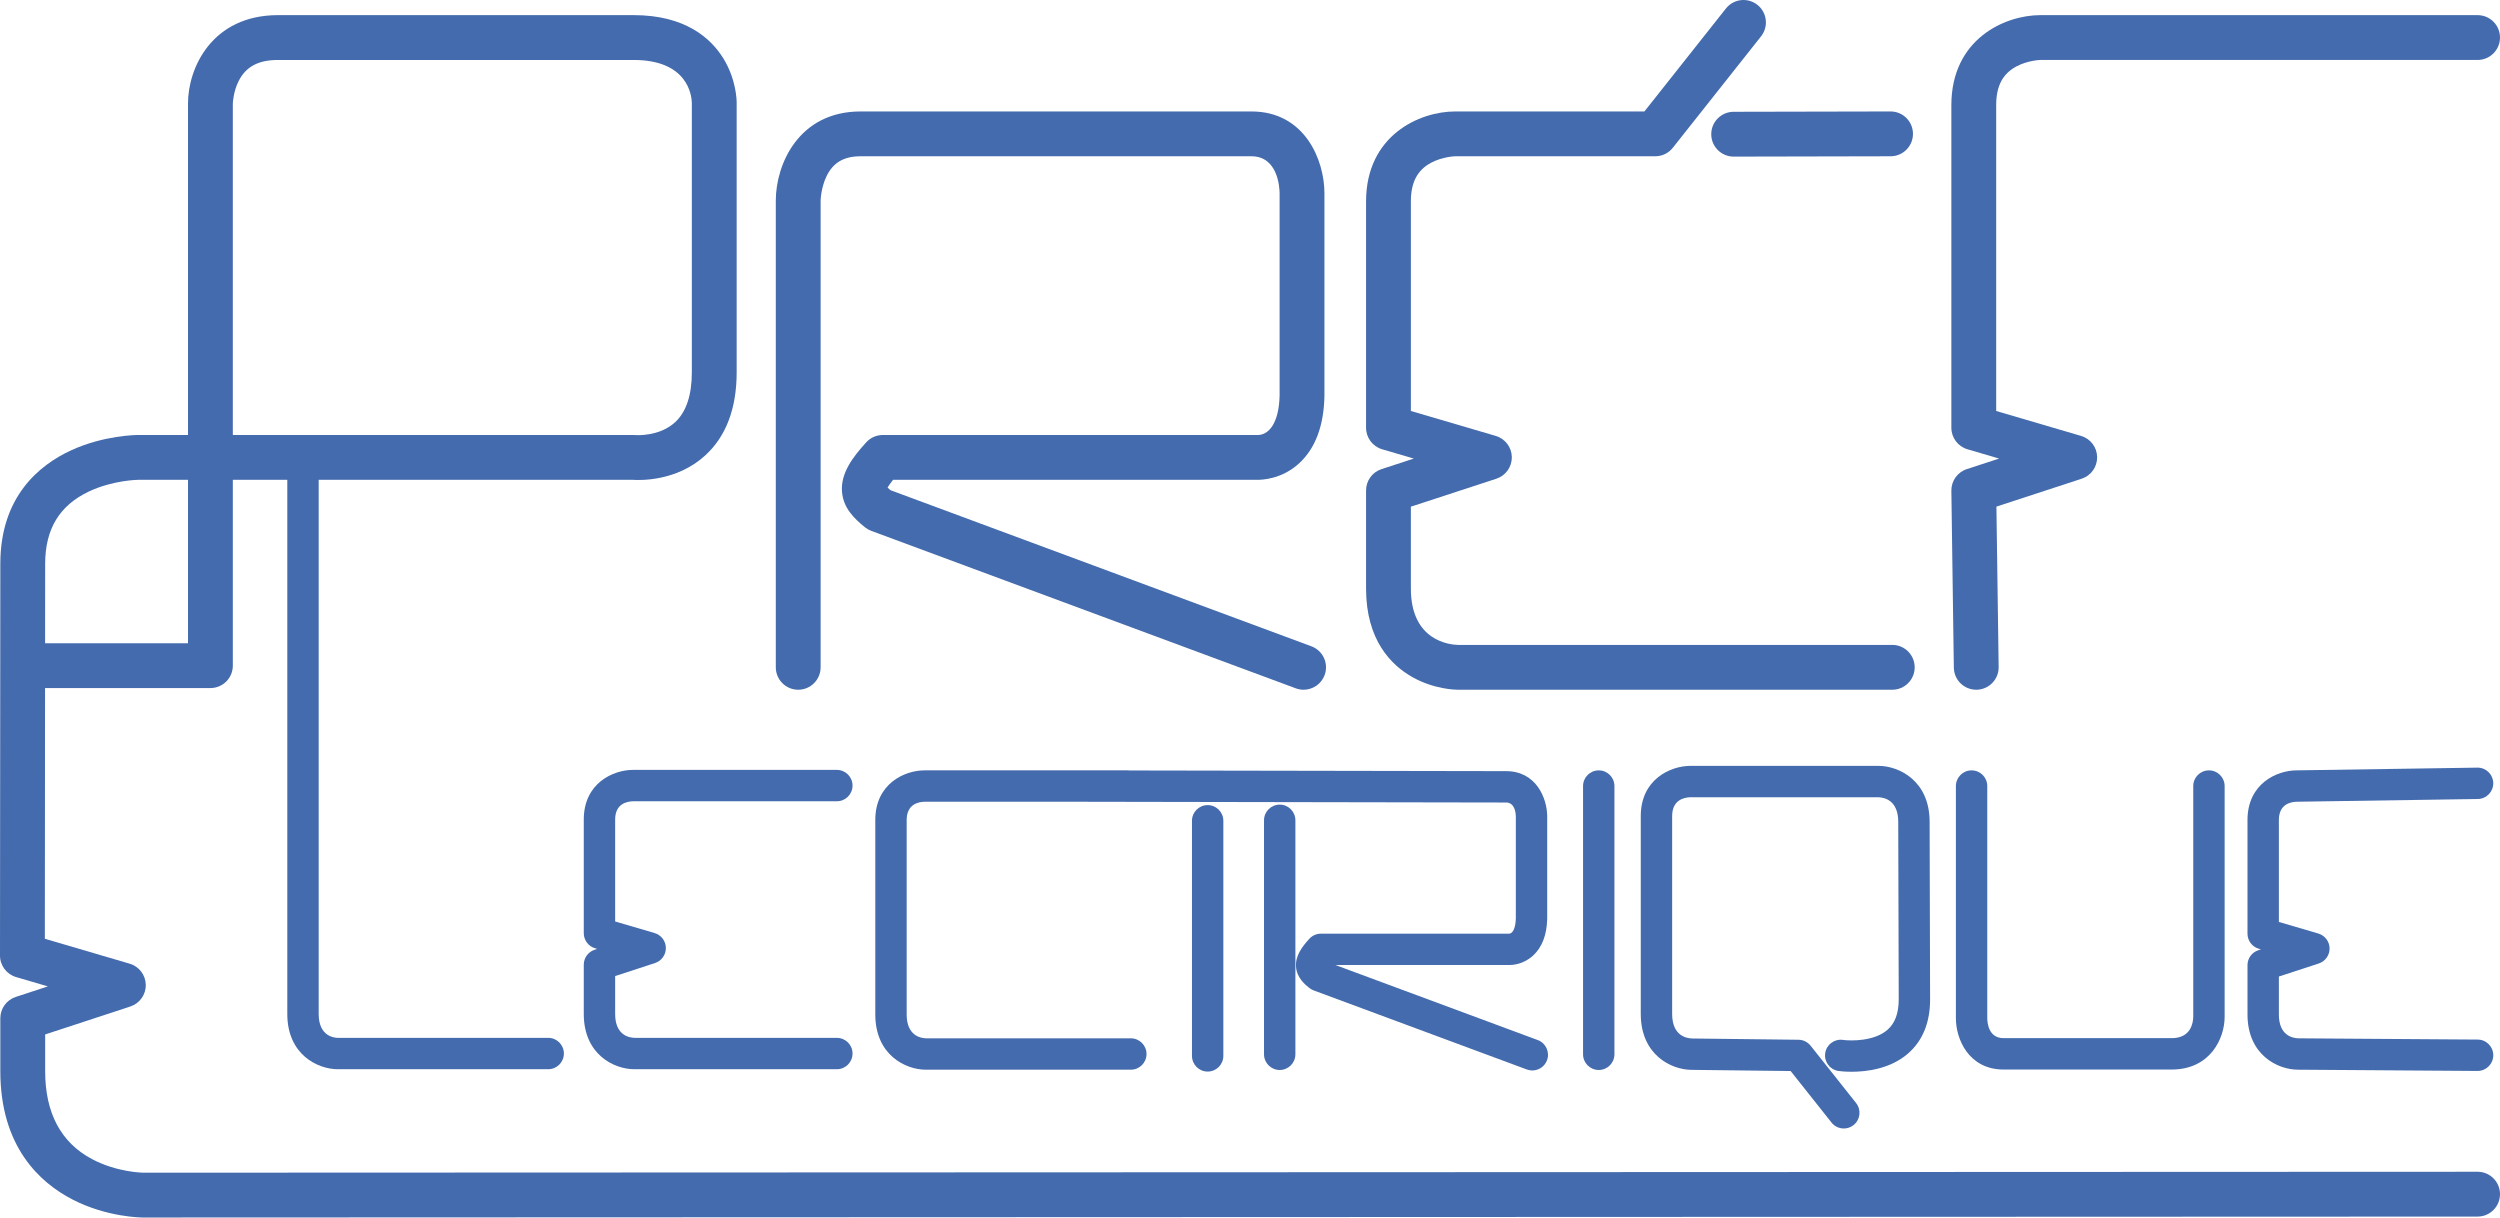
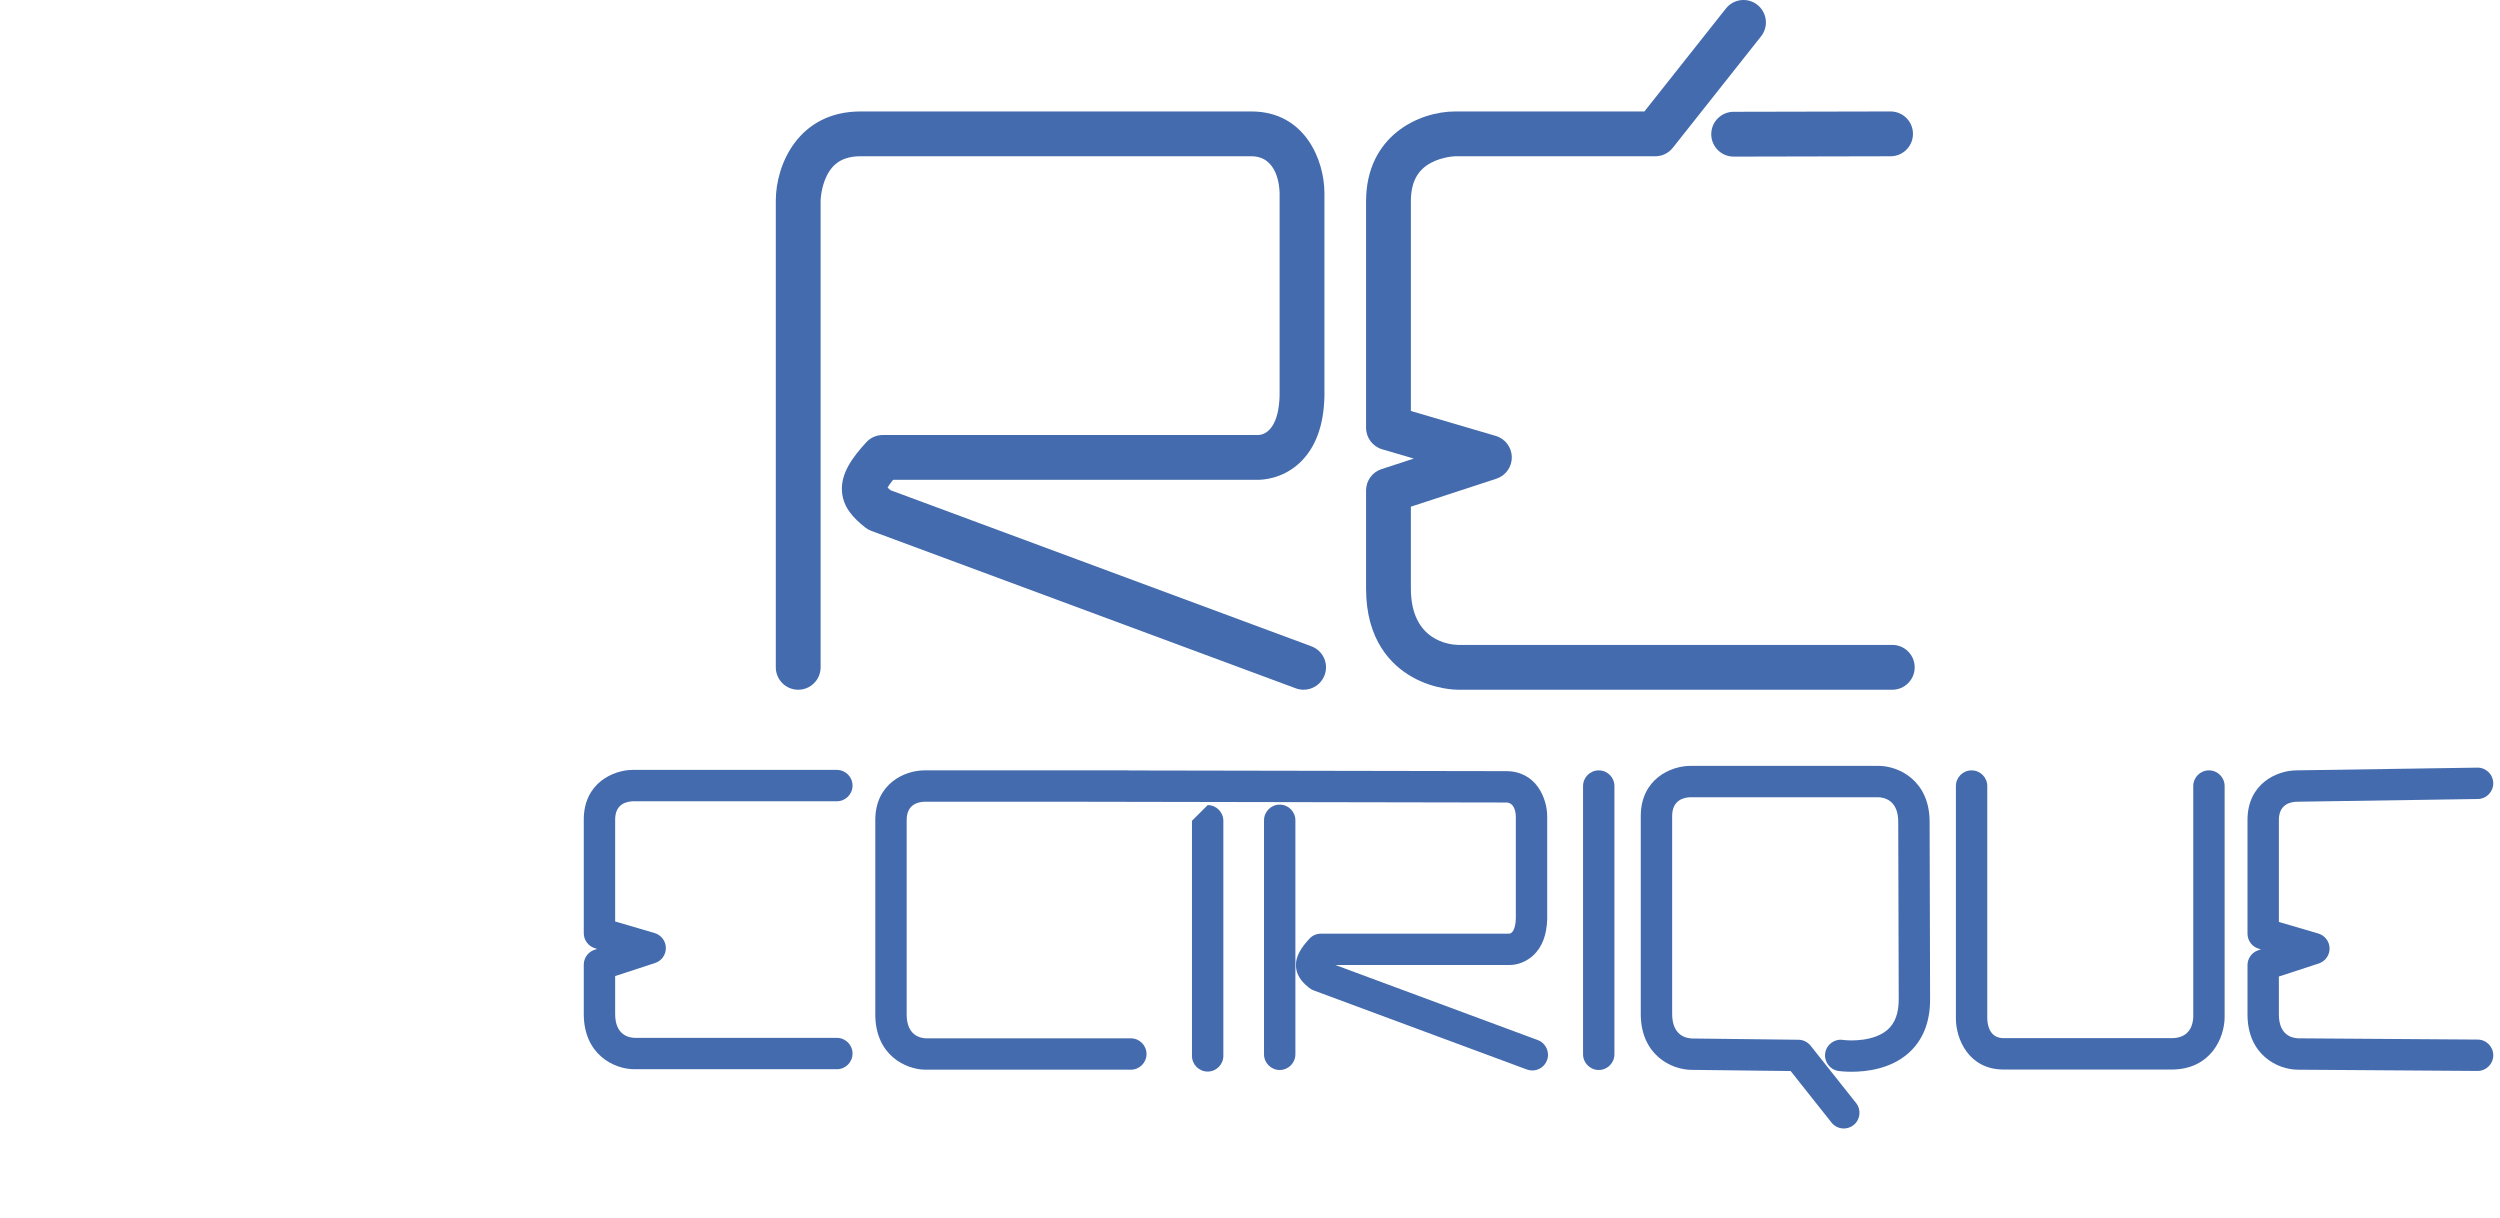
<svg xmlns="http://www.w3.org/2000/svg" id="Calque_1" version="1.1" viewBox="0 0 512 249.347">
  <defs>
    <style>
      .st0 {
        fill: #446bad;
      }
    </style>
  </defs>
  <path class="st0" d="M163.472,141.258c2.535,0,4.59-2.055,4.59-4.59V41.103c0-.026.05-2.67,1.261-5.115,1.345-2.717,3.545-3.983,6.923-3.983h80.039c5.405,0,5.761,6.311,5.777,7.548v41.485c-.145,5.816-2.32,7.967-4.341,8.049-.095-.011-.031,0-.185,0h-76.737c-1.289,0-2.519.542-3.389,1.494-2.757,3.017-5.268,6.332-4.972,10.118.257,3.299,2.426,5.461,4.732,7.306.383.307.812.55,1.272.72l86.938,32.245c.526.195,1.066.288,1.596.288,1.864,0,3.618-1.145,4.304-2.995.882-2.377-.331-5.018-2.707-5.9l-86.213-31.976c-.261-.223-.449-.398-.584-.532.178-.319.509-.829,1.121-1.588h74.598c1.018.01,5.081-.146,8.614-3.421,3.269-3.031,4.996-7.623,5.133-13.648,0-.035.001-.07.001-.105v-41.539c0-6.724-3.983-16.728-14.957-16.728h-80.039c-12.74,0-17.364,10.912-17.364,18.247v95.595c0,2.535,2.055,4.59,4.59,4.59Z" />
  <path class="st0" d="M289.206,138.646c4.48,2.539,8.888,2.612,9.376,2.612h88.955c2.535,0,4.59-2.055,4.59-4.59s-2.055-4.59-4.59-4.59h-88.912c-1.616-.032-9.68-.738-9.68-11.533v-16.777l17.512-5.727c1.911-.625,3.193-2.422,3.163-4.433-.031-2.011-1.367-3.768-3.296-4.334l-17.378-5.102v-42.91c0-3.886,1.303-6.399,4.099-7.908,2.392-1.291,4.98-1.347,4.97-1.347h40.976c1.403,0,2.728-.641,3.599-1.741l18.074-22.825c1.574-1.988,1.238-4.874-.749-6.448-1.988-1.574-4.875-1.238-6.448.749l-16.695,21.085h-38.755c-7.336,0-18.249,4.91-18.249,18.435v46.347c0,2.037,1.343,3.83,3.297,4.404l6.479,1.902-6.613,2.162c-1.887.617-3.163,2.377-3.163,4.363v20.105c0,10.539,5.134,15.661,9.441,18.101Z" />
-   <path class="st0" d="M402.936,92.011l6.479,1.902-6.612,2.162c-1.91.624-3.191,2.418-3.163,4.427l.505,36.229c.035,2.513,2.083,4.526,4.588,4.526.021,0,.043,0,.065,0,2.534-.035,4.561-2.119,4.526-4.654l-.458-32.851,17.464-5.712c1.911-.625,3.193-2.422,3.163-4.433-.031-2.011-1.367-3.768-3.296-4.334l-17.377-5.102V21.535c0-3.886,1.302-6.399,4.098-7.908,2.391-1.29,4.978-1.347,4.968-1.347h89.524c2.535,0,4.59-2.055,4.59-4.59s-2.055-4.59-4.59-4.59h-89.524c-7.335,0-18.247,4.91-18.247,18.435v66.072c0,2.037,1.343,3.83,3.297,4.404Z" />
-   <path class="st0" d="M507.41,239.976h-.002l-478.11.191c-.053,0-5.384-.078-10.481-2.796-6.349-3.384-9.567-9.437-9.567-17.991v-7.526l17.447-5.725c1.91-.627,3.19-2.424,3.158-4.434-.032-2.01-1.368-3.766-3.297-4.332l-17.375-5.101.044-51.346h33.866c2.535-.001,4.59-2.056,4.59-4.591v-38.058h11.155v109.397c0,8.299,6.195,11.312,10.36,11.312h43.073c1.775,0,3.213-1.438,3.213-3.213s-1.438-3.213-3.213-3.213h-43.073c-.657,0-3.933-.235-3.933-4.886v-109.397h64.333c1.646.111,9.034.282,14.804-4.971,4.291-3.906,6.466-9.642,6.466-17.047V20.989c0-.474-.077-4.758-2.753-9.07-2.496-4.024-7.705-8.82-18.341-8.82H56.942c-13.528,0-18.439,10.812-18.439,18.079v67.908h-10.211c-.282,0-6.993.036-13.738,3.145C7.946,95.279.069,101.784.069,115.465L0,195.695c-.002,2.039,1.341,3.834,3.297,4.408l6.503,1.91-6.573,2.157c-1.885.618-3.159,2.377-3.159,4.361v10.85c0,15.421,8.047,22.806,14.797,26.285,7.063,3.64,14.115,3.682,14.414,3.682l478.132-.191c2.535,0,4.589-2.057,4.588-4.592,0-2.534-2.056-4.588-4.59-4.588ZM47.684,21.179c0-.023.072-2.403,1.224-4.648,1.489-2.9,4.042-4.25,8.034-4.25h72.832c11.078,0,11.869,7.245,11.913,8.748v55.222c0,4.684-1.152,8.123-3.425,10.22-3.236,2.987-8.033,2.639-8.059,2.637-.143-.013-.286-.02-.43-.02H47.684V21.179ZM18.17,100.676c4.927-2.344,10.087-2.408,10.122-2.409h10.211v33.468H9.235s.014-16.267.014-16.267c0-7.098,2.918-11.937,8.921-14.792Z" />
  <path class="st0" d="M129.63,164.1h41.757c1.775,0,3.213-1.438,3.213-3.213s-1.438-3.213-3.213-3.213h-41.757c-4.049,0-10.074,2.708-10.074,10.168v23.279c0,1.426.94,2.681,2.308,3.083l.447.131-.54.177c-1.321.432-2.215,1.664-2.215,3.054v10.099c0,8.299,6.196,11.312,10.361,11.312h41.47c1.775,0,3.213-1.438,3.213-3.213s-1.438-3.213-3.213-3.213h-41.426c-1.196-.035-3.979-.581-3.979-4.886v-7.769l8.171-2.671c1.338-.437,2.236-1.695,2.214-3.103-.021-1.407-.957-2.637-2.307-3.034l-8.078-2.372v-20.873c0-3.179,2.308-3.709,3.647-3.742Z" />
  <path class="st0" d="M309.172,191.207c-.017-.003-.006-.002-.015.002-.01.001-.02.003-.031.004-.012,0-.029,0-.052,0h-38.544c-.902,0-1.763.379-2.372,1.045-1.522,1.665-2.906,3.517-2.732,5.763.177,2.278,1.89,3.649,2.713,4.308.268.215.569.385.891.505l43.67,16.197c.368.136.746.201,1.117.201,1.305,0,2.533-.801,3.013-2.096.617-1.664-.232-3.513-1.895-4.13l-41.432-15.367h35.528c.688.01,2.955-.097,4.966-1.961,1.829-1.696,2.794-4.219,2.87-7.5,0-.025,0-.05,0-.074v-20.863c0-3.743-2.242-9.311-8.414-9.311l-77.16-.138c-.07-.004-.136-.021-.207-.021h-12.189s-.004-.001-.006-.001c-.004,0-.009.001-.013.001h-29.546c-4.049,0-10.072,2.708-10.072,10.168v39.823c0,8.3,6.194,11.313,10.358,11.313h41.977c1.775,0,3.213-1.438,3.213-3.213s-1.438-3.213-3.213-3.213h-41.933c-1.195-.035-3.976-.581-3.976-4.887v-39.823c0-3.179,2.307-3.709,3.646-3.742h30.32l88.795.159c1.75,0,1.977,2.038,1.994,2.885v20.824c-.048,1.829-.531,3.017-1.271,3.141Z" />
-   <path class="st0" d="M244.116,168.097v48.149c0,1.775,1.438,3.213,3.213,3.213s3.213-1.438,3.213-3.213v-48.149c0-1.775-1.438-3.213-3.213-3.213s-3.213,1.438-3.213,3.213Z" />
+   <path class="st0" d="M244.116,168.097v48.149c0,1.775,1.438,3.213,3.213,3.213s3.213-1.438,3.213-3.213v-48.149c0-1.775-1.438-3.213-3.213-3.213Z" />
  <path class="st0" d="M258.87,168v47.92c0,1.775,1.438,3.213,3.213,3.213s3.213-1.438,3.213-3.213v-47.92c0-1.775-1.438-3.213-3.213-3.213s-3.213,1.438-3.213,3.213Z" />
  <path class="st0" d="M324.21,160.984v54.936c0,1.775,1.438,3.213,3.213,3.213s3.213-1.438,3.213-3.213v-54.936c0-1.775-1.438-3.213-3.213-3.213s-3.213,1.438-3.213,3.213Z" />
  <path class="st0" d="M403.779,157.771c-1.775,0-3.213,1.438-3.213,3.213v47.584c0,4.21,2.605,10.474,9.781,10.474h34.398c7.967,0,10.859-6.444,10.859-10.775v-47.283c0-1.775-1.438-3.213-3.213-3.213s-3.213,1.438-3.213,3.213v47.251c-.028,1.317-.516,4.381-4.433,4.381h-34.398c-2.963,0-3.333-2.85-3.355-4.048v-47.584c0-1.775-1.438-3.213-3.213-3.213Z" />
  <path class="st0" d="M460.289,197.663v10.1c0,8.298,6.196,11.31,10.338,11.31l36.76.257h.023c1.764,0,3.2-1.424,3.213-3.191.013-1.775-1.416-3.223-3.191-3.235l-36.739-.257c-1.196-.035-3.979-.581-3.979-4.885v-7.77l8.17-2.671c1.338-.437,2.235-1.695,2.214-3.103-.021-1.408-.957-2.637-2.307-3.034l-8.077-2.372v-20.875c0-3.179,2.309-3.709,3.649-3.742.016,0,.032,0,.048,0l37.046-.559c1.774-.026,3.191-1.487,3.164-3.261-.026-1.758-1.46-3.165-3.212-3.165-.016,0-.033,0-.049,0l-37.025.558c-4.049.012-10.048,2.724-10.048,10.168v23.28c0,1.426.94,2.681,2.308,3.083l.447.132-.541.177c-1.321.432-2.214,1.664-2.214,3.054Z" />
  <path class="st0" d="M374.909,156.848h-28.687c-4.097,0-10.193,2.74-10.193,10.289v40.518c0,8.403,6.27,11.453,10.446,11.453l20.249.239,8.37,10.551c.634.8,1.572,1.216,2.52,1.216.699,0,1.404-.227,1.995-.696,1.39-1.103,1.623-3.124.52-4.514l-9.32-11.749c-.602-.758-1.512-1.204-2.479-1.216l-21.773-.257c-1.233-.035-4.101-.597-4.101-5.027v-40.518c0-3.283,2.382-3.829,3.767-3.863h28.687s.002,0,.003,0h9.742c1.234.035,4.103.596,4.103,5.036l.099,36.368c0,2.842-.758,4.884-2.319,6.241-2.702,2.35-7.485,2.279-9.091,2.055-1.753-.264-3.388.954-3.647,2.71-.259,1.755.954,3.388,2.71,3.647.119.018,1.157.164,2.693.164,2.994,0,7.878-.555,11.517-3.697,3.028-2.614,4.563-6.355,4.563-11.129l-.099-36.368c0-8.403-6.271-11.453-10.486-11.453h-9.788Z" />
  <path class="st0" d="M350.465,27.494c.005,2.532,2.059,4.58,4.59,4.58h.01l32.131-.069c2.535-.005,4.586-2.065,4.58-4.6-.005-2.532-2.059-4.58-4.59-4.58h-.01l-32.131.069c-2.535.005-4.586,2.065-4.58,4.6Z" />
</svg>